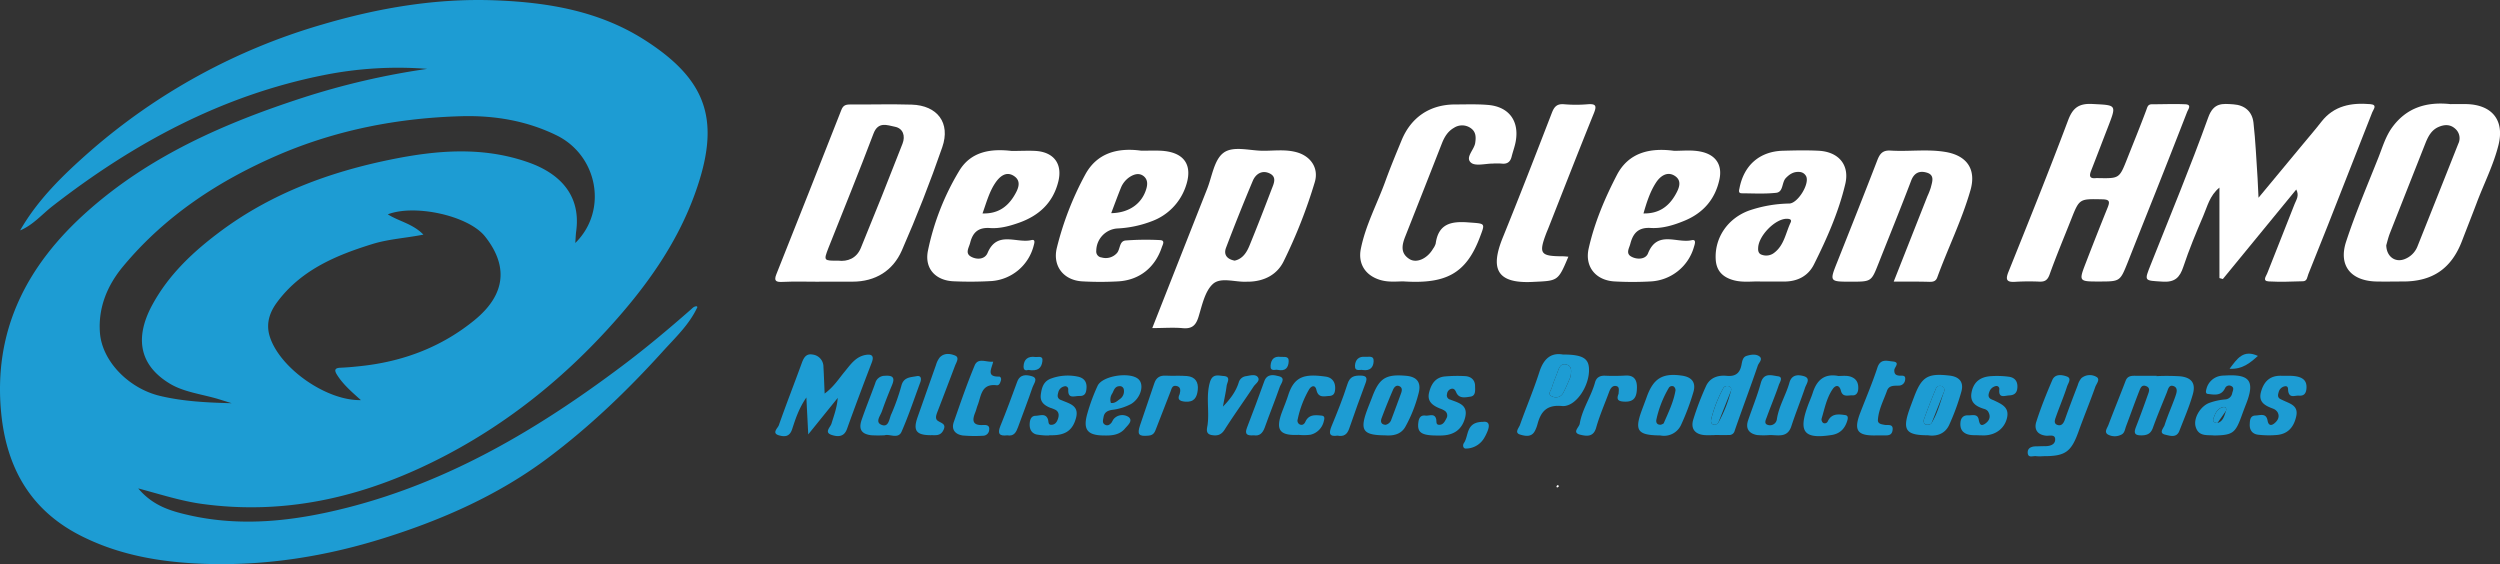
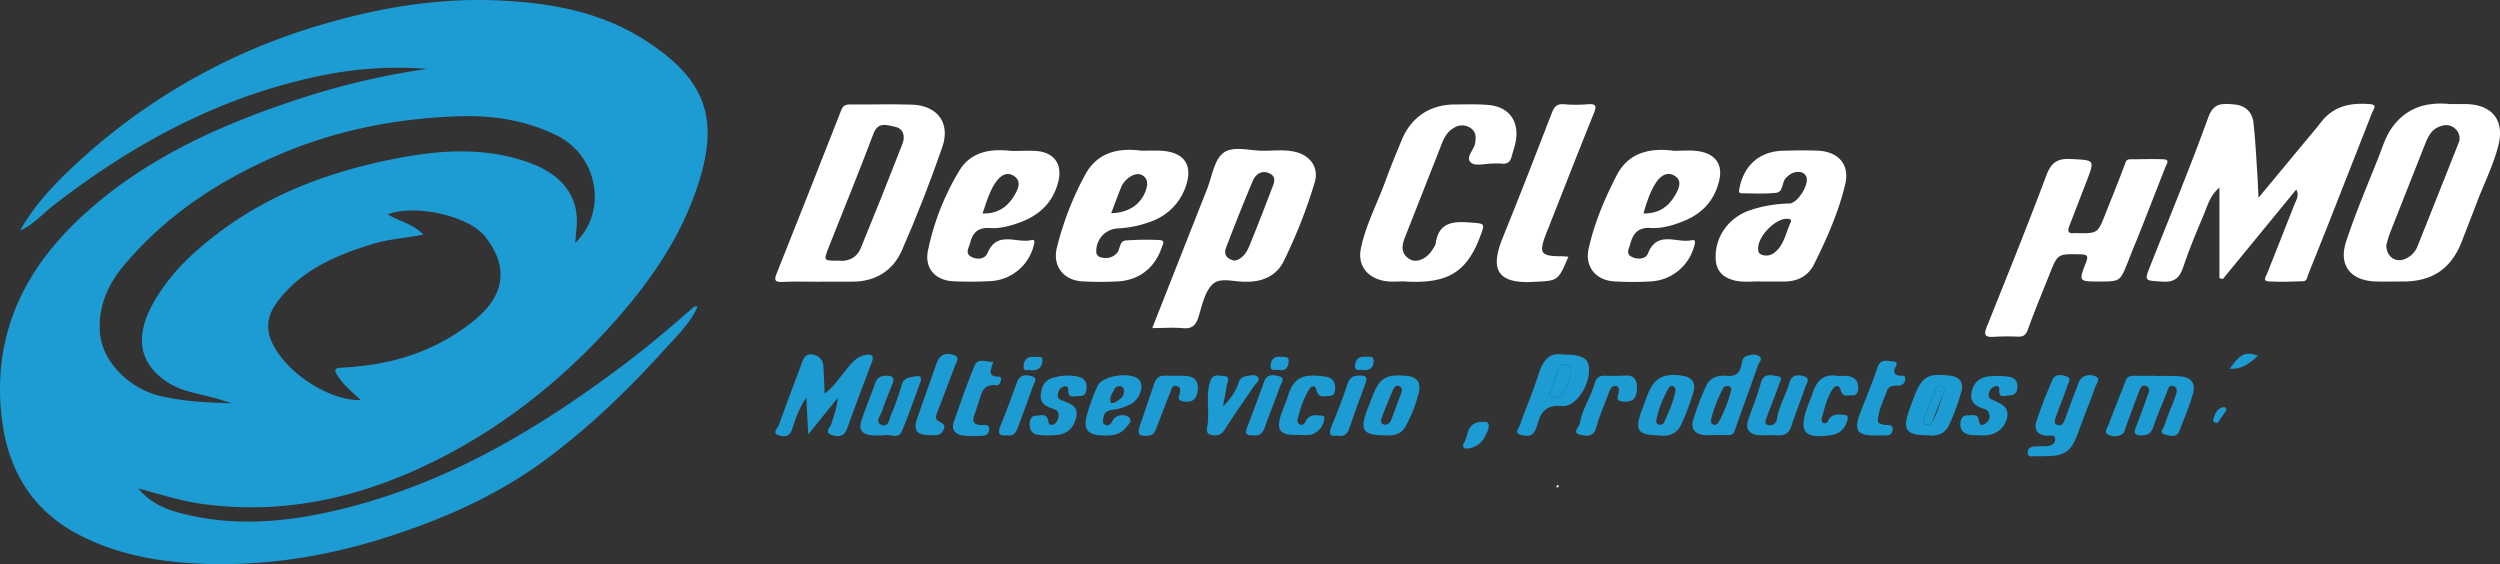
<svg xmlns="http://www.w3.org/2000/svg" viewBox="0 0 1052.78 237.53">
  <rect x="0" y="0" width="1052.78" height="237.53" fill="#333333" stroke="none" />
  <defs>
    <style>.cls-1{fill:#1d9cd3;}.cls-2{fill:#fff;}.cls-3{fill:none;}</style>
  </defs>
  <title>invertidocolor</title>
  <g id="Capa_2" data-name="Capa 2">
    <g id="Capa_1-2" data-name="Capa 1">
      <path class="cls-1" d="M8.46,97.05c7.45-13,18.05-23.27,29.08-33a258,258,0,0,1,98-53.68C159.4,3.33,183.84-.85,208.85.15c22,.87,43.43,4.48,62.46,16.58,27,17.18,32.22,34.55,21.41,64.64-7.86,21.91-21.39,40.42-37,57.45-19.59,21.37-42,39.24-67.66,52.76-32.28,17-66.27,25.65-103,20.62C76.34,211,68,208.3,58.2,205.67c6.26,7.43,13.81,9.55,21.34,11.27,22.48,5.11,44.71,2.44,66.69-3.16,43.17-11,80.6-33.25,115.83-59.73,9.95-7.47,19.47-15.46,28.82-23.66.74-.65,1.4-1.46,2.54-1.41l.28.31c-3.45,7.5-9.47,13-14.86,19-14.75,16.27-30.57,31.44-48.18,44.62-20.74,15.52-44.11,25.85-68.62,33.58-24.76,7.82-50.14,11.89-76.25,10.94-18.35-.67-36.11-3.7-52.51-12.21C12.61,214.46,2.72,196.69.5,173.92c-3.4-34.83,10.81-62.13,36-84.65C62.82,65.73,94.41,51.9,127.54,41.14A317.37,317.37,0,0,1,179.89,29a158.71,158.71,0,0,0-43.39,2.6C93.62,40.1,56.34,60.2,22.14,86.78c-4.48,3.48-8.24,8-13.66,10.25ZM97.57,169.8C95,169,93.5,168.53,92,168.07c-6.83-2.06-14.39-2.89-20.33-6.42-13-7.76-15-19.29-7.68-33,7.11-13.21,17.72-23,29.56-31.75,21.16-15.55,45.16-24.41,70.65-29.64,19.77-4.06,39.52-5.74,59.07,1.39,10.85,4,21.57,12.29,19.38,28.68-.21,1.58-.25,3.18-.39,5,13.81-13.53,9.59-36.85-8-45.4-12.54-6.1-25.91-8.34-39.73-8-26.7.72-52.56,5.71-77.15,16.24C92.15,76.05,69.64,90.8,51.92,112.08c-6.7,8-10.63,17.44-9.84,28,.9,12.19,12.4,23.71,25.6,26.71C77.12,169,86.72,169.53,97.57,169.8Zm80.74-71c-7.62,1.5-14.76,1.86-21.6,4-15.47,4.79-30.07,11-40.07,24.53-3.14,4.25-4.75,9.05-3,14.5,4.23,13.22,23.81,27,38.34,26.66-3.74-3.36-7.4-6.47-10-10.56-1.21-1.89-1.22-3,1.48-3.08,3.32-.14,6.64-.47,9.94-.86,17.24-2.07,32.93-8.16,46.4-19.16s14.06-23.08,4.51-35.18c-7-8.9-29.7-13.76-41-9.39C168.08,93.27,173.76,94.16,178.31,98.81Z" />
      <path class="cls-2" d="M951.09,83.27l18.52-22.33c2.65-3.21,5.38-6.35,7.93-9.64,5.32-6.84,12.62-8.11,20.59-7.45,3.17.26,1.36,2.15.85,3.44q-9.36,23.91-18.78,47.8c-2.68,6.8-5.43,13.57-8.13,20.35-.48,1.19-.46,2.91-2.19,3-4.83.15-9.67.34-14.49.07-2.81-.15-1.1-2.21-.67-3.33,3.81-9.76,7.76-19.46,11.55-29.23.68-1.76,2.1-3.52.71-6.15L936.07,117.5l-1.44-.4V79c-4.16,3.4-5.09,8-6.84,12-3,7-5.95,14.11-8.36,21.35-1.52,4.57-3.59,6.59-8.76,6.25-7.82-.5-7.79-.06-4.89-7.37,8.15-20.55,16.66-41,24.13-61.78,2.29-6.38,6.05-5.81,10.61-5.51,4.79.32,7.91,3.06,8.44,7.7.88,7.77,1.2,15.6,1.73,23.41C950.84,77.38,950.91,79.65,951.09,83.27Z" />
-       <path class="cls-2" d="M884.13,118.55c-8.76,0-8.81,0-5.71-8q4.47-11.62,9.14-23.17c1.05-2.58.73-3.39-2.29-3.45-9.61-.2-9.61-.33-13.08,8.47-3.06,7.72-6.28,15.39-9.08,23.2-.85,2.37-2,3.07-4.23,3a97.68,97.68,0,0,0-10,.06c-3.85.29-4.52-.77-3-4.41,8.48-21.12,17-42.24,25-63.54,2-5.36,4.59-7.22,10.31-6.92,10.17.54,10.19.15,6.45,9.86-2.33,6-4.64,12.09-7,18.12-.85,2.15-.88,3.58,2.06,3.23a6.68,6.68,0,0,1,1,0c8.8.16,8.79.16,12.09-8.18,2.69-6.79,5.45-13.55,8-20.37.5-1.3.62-2.55,2.42-2.54,4.66,0,9.33-.21,14,0,2.9.11,1.28,2.06.82,3.22q-6.68,17.18-13.47,34.29Q901.75,95.94,896,110.51C892.78,118.52,892.79,118.53,884.13,118.55Z" />
+       <path class="cls-2" d="M884.13,118.55c-8.76,0-8.81,0-5.71-8c1.05-2.58.73-3.39-2.29-3.45-9.61-.2-9.61-.33-13.08,8.47-3.06,7.72-6.28,15.39-9.08,23.2-.85,2.37-2,3.07-4.23,3a97.68,97.68,0,0,0-10,.06c-3.85.29-4.52-.77-3-4.41,8.48-21.12,17-42.24,25-63.54,2-5.36,4.59-7.22,10.31-6.92,10.17.54,10.19.15,6.45,9.86-2.33,6-4.64,12.09-7,18.12-.85,2.15-.88,3.58,2.06,3.23a6.68,6.68,0,0,1,1,0c8.8.16,8.79.16,12.09-8.18,2.69-6.79,5.45-13.55,8-20.37.5-1.3.62-2.55,2.42-2.54,4.66,0,9.33-.21,14,0,2.9.11,1.28,2.06.82,3.22q-6.68,17.18-13.47,34.29Q901.75,95.94,896,110.51C892.78,118.52,892.79,118.53,884.13,118.55Z" />
      <path class="cls-2" d="M1031.88,43.84c2.32,0,4.66-.06,7,0,10.69.37,15.85,6.91,13.26,17.24-2.14,8.56-6.22,16.44-9.29,24.68-2,5.28-4.08,10.51-6.1,15.78-4.43,11.54-12.36,17-24.76,17-3.83,0-7.65.09-11.48,0-10.62-.33-15.84-6.77-12.52-16.83,3.94-12,8.9-23.57,13.55-35.28,1.71-4.3,3-8.83,5.74-12.66C1013.4,45.27,1021.92,42.78,1031.88,43.84Zm-27,59.45c.12,4.85,3.83,7.35,7.7,5.84a9.43,9.43,0,0,0,5.48-5.46q8.6-21.54,17.14-43.11a5.28,5.28,0,0,0-1.31-6.38c-2.13-1.91-4.55-1.77-7-.71-3,1.31-4.37,4-5.49,6.78q-7.51,19-15,38C1005.68,100.13,1005.24,102.08,1004.88,103.29Z" />
      <path class="cls-2" d="M345,118.64c-5.16,0-10.33-.18-15.48.07-2.82.14-3.69-.44-2.58-3.24Q340.68,81,354.26,46.4C355,44.45,356,44,357.94,44c8.65.06,17.32-.21,26,.06,10.78.34,16.41,7.66,12.87,17.9-5.1,14.74-10.8,29.3-17.06,43.57C376,114,368.67,118.61,359,118.61H345Zm8-8.87c3.87.46,7.69-.93,9.5-5.33q9-21.89,17.56-43.93c1.27-3.24.27-6.47-3.23-7.14-3.1-.59-7-2.41-9,2.92-6.1,16.15-12.63,32.14-19,48.21C346.8,109.8,346.84,109.81,353.06,109.77Z" />
      <path class="cls-2" d="M485.23,138.16c7.88-20,15.47-39.28,23.1-58.57,2.08-5.24,2.93-12.18,6.8-15.16,4.14-3.2,11.23-.9,17-.94,4.64,0,9.33-.66,13.93.63,5.91,1.65,9.36,6.65,7.62,12.54A214.86,214.86,0,0,1,540.58,110c-2.71,5.55-7.94,8.33-14.26,8.61-.33,0-.67,0-1,0-4.94.37-11.12-2.08-14.51.94s-4.6,9-6.11,13.92c-1.14,3.66-2.83,5.08-6.69,4.72S490,138.16,485.23,138.16Zm34.7-28.4c3.34-.73,5.05-3.42,6.25-6.35,3.21-7.82,6.26-15.71,9.27-23.61.92-2.4,2.49-5.35-1-6.87-3.13-1.37-5.71.42-6.89,3.24q-5.89,14-11.26,28.16C515.21,107.18,516.63,109.13,519.93,109.76Z" />
      <path class="cls-2" d="M591.65,118.54c-2.26-.2-6.26.53-10.19-.58-6.31-1.78-9.68-6.71-8.4-13.16,2-10,6.9-19,10.34-28.51,2.09-5.78,4.46-11.46,6.8-17.15,4-9.76,11.89-15.09,22.43-15.15,4.66,0,9.34-.19,14,.2,8.85.75,13.27,6.81,11.62,15.55-.4,2.12-1.18,4.16-1.7,6.26-.58,2.34-2,3.19-4.37,2.88a27.23,27.23,0,0,0-3.5,0c-3.16,0-7.38,1.2-9.22-.37-2.59-2.2,1.34-5.38,1.77-8.33.36-2.45.35-4.68-1.91-6.24a6.27,6.27,0,0,0-7.07-.09c-2.56,1.45-4,3.85-5.06,6.56q-7.63,19.49-15.35,39c-1.44,3.62-2.28,7.19,1.7,9.68,3,1.9,7.54-.2,9.92-4.33a6.82,6.82,0,0,0,1.13-2.21c1.15-8.43,6.63-9.45,13.84-8.89s7.09.09,4.66,6.5C617.28,115.39,608.65,119.52,591.65,118.54Z" />
-       <path class="cls-2" d="M797.47,118.58c4.93-12.49,9.56-24.21,14.18-35.93A30.21,30.21,0,0,0,813.08,79c.58-2.37,1.78-5.26-1.65-6.29-2.93-.88-5.31-.11-6.63,3.39-4.42,11.66-9.13,23.2-13.72,34.8-3.05,7.72-3,7.72-11.58,7.72-9.16,0-9.12,0-5.72-8.52,5.65-14.21,11.3-28.42,16.8-42.68,1.08-2.81,2.37-4.25,5.69-4,7.63.46,15.33-.7,22.93.56,9.06,1.5,13.12,7.27,10.59,16.1-3.62,12.64-9.51,24.46-14,36.78-.57,1.55-1.67,1.84-3.14,1.83C807.81,118.55,803,118.58,797.47,118.58Z" />
      <path class="cls-2" d="M741.38,118.56c-3-.22-7.41.6-11.66-.65-4.43-1.31-7-4-7.22-8.84-.44-9,5.06-17.07,13.93-20.36a54.76,54.76,0,0,1,17.1-3c3.58-.14,8.63-8.33,7.05-11.5a3.32,3.32,0,0,0-2.83-1.8c-2.35-.19-4.07.87-5.68,2.53-1.83,1.87-1,5.9-4.09,6.25-4.77.53-9.64.24-14.47.21-1.44,0-1.27-1-1-2.09,1.85-9.73,8.49-15.57,18.32-15.83,5-.14,10-.25,15,0,8.38.43,13.16,5.92,11.24,14-2.8,11.82-7.75,23-13.16,33.81-2.47,5-7.06,7.31-12.72,7.27C748.3,118.54,745.47,118.55,741.38,118.56Zm-1-14.07c-.09,1.26.23,2.38,1.52,2.79a5.43,5.43,0,0,0,5.16-.77c4.3-3.2,4.89-8.41,7-12.82.62-1.33-.53-1.56-1.65-1.56C747.5,92.13,740.44,99.4,740.38,104.49Z" />
      <path class="cls-2" d="M426.06,63.57c3.91,0,7.09-.2,10.24,0,7.66.57,11.22,5.63,9.34,13-2.24,8.86-8.13,14.25-16.5,17.22-3.94,1.4-8.08,2.53-12.21,2.24-4.94-.34-7.27,1.79-8.39,6.25-.51,2-2.21,4.33.29,5.76s5.88,1.25,7.05-1.52c4-9.56,12.26-3.93,18.45-5.41,1.84-.45,1.24,1.32.94,2.43a19.83,19.83,0,0,1-17.53,14.8,154.84,154.84,0,0,1-16,.12c-7.61-.24-12.46-5.25-11-12.76a106.84,106.84,0,0,1,13.15-33.68C409,63.46,417.76,62.59,426.06,63.57ZM413.75,89.88c6.13.2,10.29-2.48,13.26-7.33,1.69-2.77,3.32-6.11.12-8.34-3.45-2.4-6.3.2-8.2,3.12C416.5,81.07,415.36,85.41,413.75,89.88Z" />
      <path class="cls-2" d="M705,63.51c3.76,0,7.6-.45,11.39.38,6.17,1.33,9,5.57,7.68,11.69C722.25,84,717.17,89.76,709.24,93c-4.5,1.86-9.24,3.27-14.06,3-5.24-.34-7.48,2.19-8.63,6.67-.48,1.86-2,4,.33,5.35s6.07,1.33,7.12-1.33c3.91-9.87,12.21-4.1,18.4-5.54,2.07-.48,1.3,1.66.93,2.88A20,20,0,0,1,695,118.52a136.1,136.1,0,0,1-15,0c-7.93-.4-12.72-6.13-11-13.85,2.44-10.88,6.81-21.19,11.9-31C685.91,64.1,695,62.16,705,63.51ZM692.09,89.88c6.38.14,10.56-2.82,13.45-7.88,1.53-2.67,2.93-5.86-.25-7.93s-6.14.08-7.93,2.83C694.86,80.75,693.45,85.15,692.09,89.88Z" />
      <path class="cls-2" d="M480.62,63.46c2.66,0,5.33-.1,8,0,10.23.46,14.05,6.19,10.49,15.67a23.73,23.73,0,0,1-14,14,46.5,46.5,0,0,1-14.58,3.08,9.52,9.52,0,0,0-8.88,9.44,2.51,2.51,0,0,0,2.25,2.77,6.3,6.3,0,0,0,6.38-1.77c1.56-1.64.95-5.14,3.77-5.38a114.37,114.37,0,0,1,14.46-.16c2.26.1,1.13,1.9.75,3-2.85,8.57-9.45,13.87-18.4,14.38a135.92,135.92,0,0,1-15,0c-7.82-.39-12.66-6.28-10.84-14a129.88,129.88,0,0,1,12-31C462,64.37,470.69,62.09,480.62,63.46ZM467.94,89.77c7.5-.13,12.85-3.94,14.73-10.07.62-2,.72-4-1-5.47-1.95-1.59-4.16-.86-6,.34A9.88,9.88,0,0,0,472,79.16C470.64,82.52,469.4,85.92,467.94,89.77Z" />
      <path class="cls-2" d="M660.46,108.1c-4.41,10.53-4.43,10.1-15.1,10.62-15.49.77-17.7-5.91-12.52-18.68,7.07-17.39,13.85-34.89,20.62-52.4,1-2.62,2.1-4,5.19-3.74a58.35,58.35,0,0,0,10,0c3.54-.26,3.77.78,2.52,3.86-6.48,16-12.75,32.12-19.09,48.19-.3.77-.64,1.53-.94,2.3-3.24,8.59-2.49,9.64,6.88,9.68C658.64,107.92,659.27,108,660.46,108.1Z" />
      <path class="cls-3" d="M526.18,103.41c-1.2,2.93-2.91,5.62-6.25,6.35-3.3-.63-4.72-2.58-3.64-5.43q5.38-14.17,11.26-28.16c1.18-2.82,3.76-4.61,6.89-3.24,3.5,1.52,1.93,4.47,1,6.87" />
      <path class="cls-3" d="M752.36,92.13c1.12,0,2.27.23,1.65,1.56-2.06,4.41-2.65,9.62-7,12.82a5.43,5.43,0,0,1-5.16.77c-1.29-.41-1.61-1.53-1.51-2.79" />
      <path class="cls-3" d="M413.75,89.88c1.61-4.47,2.75-8.81,5.18-12.55,1.9-2.92,4.75-5.52,8.2-3.12" />
      <path class="cls-3" d="M705.29,74.07c3.18,2.07,1.78,5.26.25,7.93-2.89,5.06-7.07,8-13.45,7.88" />
      <path class="cls-3" d="M481.65,74.23c1.74,1.42,1.64,3.46,1,5.47-1.88,6.13-7.23,9.94-14.73,10.07,1.46-3.85,2.7-7.25,4.05-10.61" />
      <path class="cls-2" d="M655.42,205c.13-.48.46-1,.88-.54s-.19.7-.6.85Z" />
      <path class="cls-1" d="M908.14,158.4a89.56,89.56,0,0,1,10,.07c4.74.52,6.59,2.93,5.3,7.52-1.48,5.26-3.7,10.32-5.67,15.44-1.21,3.13-4,2.06-6,1.61-2.86-.67-.61-2.83-.24-4,1.31-4.12,3.13-8.06,4.55-12.14.51-1.47,1.27-3.63-.85-4.34-1.94-.64-2.25,1.49-2.78,2.8-2,4.93-4.06,9.84-5.86,14.85-.9,2.51-2.5,3.13-4.92,3.13-2.73,0-3.15-1-2.25-3.37q2.61-6.73,5-13.55c.48-1.35,1.33-3.07-.71-3.84s-2.46,1.24-3,2.49c-1.88,4.8-3.6,9.67-5.42,14.49-.46,1.23-.57,2.75-1.87,3.42a6,6,0,0,1-5.75,0c-1.72-1-.27-2.76.2-4,2.34-6.22,4.87-12.37,7.24-18.58.76-2,2.23-2.18,4-2.16,3,.05,6,0,9,0Z" />
      <path class="cls-1" d="M860.44,192.1a16.56,16.56,0,0,1-3,0c-1.26-.23-3.35.95-3.54-1.33-.17-2.07,1.5-2.75,3.36-2.81,1.33,0,2.66-.09,4-.07,2,0,4.07-.61,4.19-2.63.16-2.56-2.34-1.64-3.78-1.78-3.74-.36-5.17-2.72-4.16-5.85,1.92-6,4.26-11.82,6.74-17.59,1.19-2.76,4.22-2.21,6.18-1.47,2.15.81.38,2.95,0,4.28-1.37,4.26-3.14,8.39-4.63,12.62-.41,1.16-1.13,2.86.57,3.46s2.61-.61,3.19-2.26c1.71-4.85,3.55-9.66,5.4-14.46a7.78,7.78,0,0,1,1.58-3,5.54,5.54,0,0,1,6.14-.58c2,1,.15,2.94-.32,4.28-2.21,6.25-4.75,12.39-7,18.64C872.24,190.31,869.8,192.14,860.44,192.1Z" />
-       <path class="cls-1" d="M932.38,183.39c-2.8-.33-6.62.64-7.8-3.82-.89-3.37,1.87-8.35,5.69-9.87a26.56,26.56,0,0,1,6.74-1.5,3.15,3.15,0,0,0,3-2.67c.29-1.1,1-2.31-.45-3a1.9,1.9,0,0,0-2.56.93c-1.62,3.4-4.57,2.75-7.31,2.42-1-.13-.77-1.25-.54-2.06a7.36,7.36,0,0,1,6.28-5.59,12.12,12.12,0,0,1,1.48-.09c10.58-.67,12.76,2.3,8.91,12.08q-1,2.55-1.93,5.13C941.33,182.4,940.14,183.26,932.38,183.39Zm1.41-5.25c2.41-.69,2.92-3.07,3.63-5.22.3-.91-.2-1.76-1.27-1.5-2.41.57-3.28,2.61-4,4.68C931.71,177.34,932.2,178,933.79,178.14Z" />
-       <path class="cls-1" d="M963.34,158.25c6-.09,8.32,1.61,7.92,5.54-.21,2.07-1.18,3-3.23,2.82-1.65-.12-3.78,1.14-4.4-1.65-.22-1,.25-2.69-1.68-2.24a3.32,3.32,0,0,0-2.37,2.38c-.32,1.11-.62,2.32.82,3l1.36.64c2.83,1.32,6.19,2.17,5.21,6.58s-3.33,7.3-7.87,7.83a38.52,38.52,0,0,1-8-.07c-2.51-.23-3.83-1.87-3.71-4.43.08-1.66.13-3.6,2.43-3.67,1.95-.06,4.53-1.21,5.1,2.2.29,1.74,1.33,2.33,2.8,1.14s2.45-2.82,1.37-4.76a3.82,3.82,0,0,0-1.93-1.49c-3.34-1.25-6.26-2.71-5-7.14s3.89-6.87,8.64-6.68C961.68,158.28,962.51,158.25,963.34,158.25Z" />
      <path class="cls-1" d="M833.66,183.33c-2-.16-4,.18-5.88-.76s-2.37-2.61-2.22-4.58,1.23-3.18,3.18-3.08c1.63.09,4-.88,4.52,1.76.35,1.92.86,3.05,2.76,1.71s2.42-3.16,1.12-5.2a3.15,3.15,0,0,0-1.65-1c-3.53-1.07-6.1-2.83-5.21-7.11s3.67-6.26,7.69-6.63a37.57,37.57,0,0,1,7.93.2c2.4.3,3.79,1.78,3.65,4.47-.11,2.27-1.19,3.29-3.4,3.4-2,.09-4.63,1.41-4.21-2.57a1.22,1.22,0,0,0-1.64-1.32,3.68,3.68,0,0,0-2.51,2.23c-.37,1-.81,2.28.46,3.13a12.9,12.9,0,0,0,1.37.6c3.14,1.55,6.69,2.83,5.53,7.52-1.07,4.35-4.71,7.1-9.49,7.25C835,183.35,834.33,183.33,833.66,183.33Z" />
      <path class="cls-1" d="M938.9,155.3c3.22-4.3,5.78-8.25,11.93-5.42C947.43,152.92,944.31,155.56,938.9,155.3Z" />
      <path class="cls-1" d="M340.36,182.93c-.29-5.78-.51-10-.79-15.55-3.26,4.78-4.62,9.17-6,13.38-1.1,3.36-3.35,3.15-5.43,2.6-3.37-.91-.59-3.08-.17-4.28,3.08-8.79,6.49-17.46,9.67-26.21.82-2.25,1.85-4.07,4.53-3.57a5.16,5.16,0,0,1,4.59,5.11c.2,3.45.31,6.91.51,11.33,3.88-2.89,5.92-6.2,8.36-9.15s4.6-6.28,8.69-7.09c2.39-.47,4,0,2.8,3.14-3.57,9.31-7.09,18.64-10.44,28-1.29,3.64-4.23,3.26-6.52,2.49-3.2-1.09-.46-3.21,0-4.78,1.06-3.45,2.34-6.83,2.62-10.79Z" />
      <path class="cls-1" d="M722,183.24c-1.33,0-2.66.07-4,0-4.19-.27-6.16-2.65-4.92-6.65a119.9,119.9,0,0,1,5.32-13.95c1.63-3.58,5-4.74,8.75-4.37s5.56-1.19,6.22-4.68c.28-1.45.53-3.21,2.1-3.71s3.78-.93,5.31.1c1.81,1.22-.14,2.76-.53,3.92-3.14,9.21-6.6,18.32-9.77,27.53a2.29,2.29,0,0,1-2.5,1.75c-2,.08-4,0-6,0Zm.45-4.37c.34-.24.89-.42,1.12-.8A55.91,55.91,0,0,0,729,164.31a1.43,1.43,0,0,0-1.36-1.74,1.91,1.91,0,0,0-2.07,1.07,56.28,56.28,0,0,0-5,12.94C720.37,177.73,720.62,179,722.45,178.87Z" />
      <path class="cls-1" d="M658.14,149.29c8.14,0,10.79,1.55,11,5.88.39,7.2-5.58,16.35-11.37,15.81-6.51-.61-8.94,2.42-10.34,7.75a13.84,13.84,0,0,1-1.09,2.78c-1.46,2.77-4.21,2.08-6.18,1.5-2.56-.76-.53-2.81-.09-4.06,2.66-7.5,5.8-14.83,8.21-22.4C650.06,151.08,653.1,148.42,658.14,149.29Zm3.22,9.41c.5-3,.34-4.48-1.42-5.09-2-.71-3.08.39-3.73,2.21-.88,2.51-2,5-2.74,7.5-.34,1.16-2.09,2.86.36,3.71a3.43,3.43,0,0,0,4.39-1.46C659.62,163,660.7,160.17,661.36,158.7Z" />
-       <path class="cls-1" d="M605.16,183.4c-6.75,0-8.52-1.33-7.83-5.82.28-1.83,1.16-2.82,2.92-2.57,1.57.22,3.85-1.15,4.53,1.44.28,1.06-.29,2.56,1.51,2.44,1.49-.09,2.14-1.41,2.76-2.61a2.4,2.4,0,0,0-.46-3.16,8.07,8.07,0,0,0-2.2-1.09c-3-1.23-5.48-2.9-4.6-6.64.85-3.55,2.62-6.54,6.77-6.87a59.74,59.74,0,0,1,8.46-.13c2.39.15,4.12,1.55,4.15,4.12,0,1.71.41,4.18-1.95,4.52-2.06.29-4.81,1-6-1.82-.47-1.09-1-1.75-2.12-1.46a2.47,2.47,0,0,0-1.74,2.21,1.82,1.82,0,0,0,1.3,2.31c.16,0,.31.12.47.18,3.5,1.27,7.19,2.29,5.83,7.48-1.27,4.86-4.62,7.43-10.27,7.47Z" />
      <path class="cls-1" d="M745.39,183.2a31.18,31.18,0,0,1-5.47,0c-3.36-.61-4.95-2.66-3.79-6.13,1.76-5.27,3.91-10.42,5.36-15.76,1.25-4.59,4.67-3.18,7.24-2.85,2.35.3.73,2.56.36,3.65-1.54,4.55-3.44,9-5.06,13.51-.4,1.09-1.39,2.86.5,3.34a2.91,2.91,0,0,0,3.73-2.39c.8-5.5,3.82-10.2,5.29-15.44.94-3.36,3.53-3.42,5.94-2.76,3.24.89,1.19,3.25.65,4.87-1.83,5.44-4,10.77-5.78,16.24C752.77,184.39,748.91,183.24,745.39,183.2Z" />
      <path class="cls-1" d="M811.91,183.3c-9.17,0-10.72-2.14-8.13-10,.68-2,1.47-4.06,2.23-6.07,3.24-8.62,5.76-10.14,15-9.06,4.13.48,6.07,2.79,4.93,6.8a95.85,95.85,0,0,1-5.13,14C818.93,183,815.11,183.8,811.91,183.3Zm-1.17-4.53c1.92.26,2.37-.17,2.74-.76,2.53-4.12,3.62-8.81,5.25-13.28a1.65,1.65,0,0,0-1-2.06,1.83,1.83,0,0,0-2.51,1q-2.67,6.36-5,12.85A2,2,0,0,0,810.74,178.77Z" />
      <path class="cls-1" d="M699.18,183.37c-9.54-.08-10.89-2-7.93-10.24.73-2,1.51-4,2.25-6.07,2.81-7.77,6.65-10.07,14.83-8.87,4.17.62,6,2.93,4.74,7.05A99.89,99.89,0,0,1,708,178.75,7.9,7.9,0,0,1,699.18,183.37Zm.31-4.53c.33-.18,1-.31,1.15-.66,1.94-4.5,4.13-8.92,4.94-13.82a2,2,0,0,0-.78-1.62,1.58,1.58,0,0,0-2.12.72,45.16,45.16,0,0,0-5.15,13.2C697.28,177.86,697.71,179,699.49,178.84Z" />
      <path class="cls-1" d="M583.28,183.33c-9.21-.06-10.65-2.06-7.75-10.16.72-2,1.57-4,2.32-6,3-7.95,5.73-9.67,14.28-8.92,4.42.39,6.38,2.65,5.35,7a58.75,58.75,0,0,1-5.59,14.33C590,183.1,586.46,183.57,583.28,183.33Zm.22-4.44a3.19,3.19,0,0,0,2.4-2.2c1.4-3.69,2.76-7.39,4.11-11.09.42-1.15.6-2.4-.77-3s-2.22.61-2.65,1.6q-2.54,5.88-4.78,11.89C581.29,177.5,581.52,178.78,583.5,178.89Z" />
      <path class="cls-1" d="M372.55,183.3a52.82,52.82,0,0,1-5.55,0c-4.19-.47-5.54-2.48-4.15-6.5,1.77-5.17,3.84-10.24,5.71-15.38a4.14,4.14,0,0,1,3.93-3.17c2.87-.19,4.65.27,3.22,3.75-1.52,3.68-3,7.37-4.3,11.14-.61,1.84-2.92,4.5-.4,5.67,3.16,1.47,3.41-2.19,4.2-4.12a87.8,87.8,0,0,0,4.35-12.17c.92-3.78,3.89-3.6,6.43-4.11,1.93-.39,2.1,1.14,1.55,2.61-2.57,6.95-4.91,14-7.88,20.78C378.22,185.06,374.52,182.59,372.55,183.3Z" />
      <path class="cls-1" d="M465.1,183.39c-7.2,0-9.16-2.43-7.2-9.26a79.14,79.14,0,0,1,4.31-11.66c2-4.27,13.67-6,17.19-2.81,2.6,2.36,1,8-3.1,10.47a22.7,22.7,0,0,1-8.07,2.48c-1.78.3-3.18,1-3.51,3-.18,1.13-.69,2.45.53,3.19s2.23,0,2.95-1a12.38,12.38,0,0,1,.74-1.29,4.78,4.78,0,0,1,6.32-.9c2,1.59-.36,3.46-1.53,4.87C471.5,183.11,468.35,183.47,465.1,183.39Zm2.72-13.69c1.67.19,2.64-.82,3.66-1.57a4,4,0,0,0,1.74-4.28,1.67,1.67,0,0,0-1.89-1.22c-1.88.09-2.25,1.74-2.9,3A4.54,4.54,0,0,0,467.82,169.7Z" />
      <path class="cls-1" d="M418.24,152.3c-.59,2.87-3.1,6.45,2.49,6.28.58,0,1,.74.79,1.55-.28,1-.7,2.24-1.78,2.11-6.64-.82-6.53,4.61-8.08,8.51-.36.93-.56,1.92-.94,2.84-1.32,3.22-1.42,5.63,3.18,5.39,1.33-.07,2.93,0,2.66,2a2.61,2.61,0,0,1-2.64,2.52,57.06,57.06,0,0,1-8.48-.11c-3.05-.43-4.94-2.38-3.79-5.67,2.79-8,5.53-16,8.78-23.8C411.88,150.43,415.33,152.66,418.24,152.3Z" />
      <path class="cls-1" d="M790.09,183.36c-8,.21-9.57-2.09-6.73-9.5,2.44-6.35,5.13-12.61,7.24-19.06,1.28-3.89,4.09-2.8,6.44-2.58,3.39.31.65,2.45.67,3.69,0,1.48.51,2.07,1.91,2.26,1.12.15,3-.49,2.66,1.73a2.68,2.68,0,0,1-2.66,2.49c-2,.08-4.17-.21-5,2.23-1.43,4-3.53,7.87-3.81,12.21-.11,1.68,1.54,1.84,2.88,2.09s3.74-.59,3.28,2.33c-.37,2.34-2.19,2.09-3.85,2.1Z" />
      <path class="cls-1" d="M774.18,158.33c1.9,0,3.94-.34,5.82.56,2.1,1,2.67,2.86,2.52,5-.1,1.46-.84,2.71-2.43,2.6-1.76-.12-4.12,1-4.88-2-.64-2.5-2.23-2.42-3.47-.61-2.56,3.76-3.38,8.25-4.67,12.52a1.94,1.94,0,0,0,.67,1.69,1.41,1.41,0,0,0,2-.75c1.6-3.31,4.5-2.95,7.31-2.54,1.34.2,1.16,1.35.85,2.38-1,3.3-3,5.42-6.54,6C759.79,185,757.23,182,761.25,171c.68-1.87,1.51-3.69,2.12-5.58C765.05,160.13,768.23,157.18,774.18,158.33Z" />
      <path class="cls-1" d="M441.81,183.39a27.58,27.58,0,0,1-5.41-.44c-2.2-.61-2.95-2.49-2.78-4.71.12-1.63.7-3.14,2.51-3.15s4.17-1.23,5.16,1.46c.38,1-.09,2.55,1.73,2.33,1.51-.19,2.15-1.37,2.57-2.72s.32-2.67-1-3.51a14.15,14.15,0,0,0-2.3-.92c-2.45-1-4.38-2.4-4-5.5s1.21-5.65,4.23-6.79a20.37,20.37,0,0,1,11.26-.86c2.65.52,4,2.15,3.75,5-.13,1.91-.7,3.24-2.9,3.17s-5,1.46-4.77-2.76a1.28,1.28,0,0,0-1.72-1.27,3.32,3.32,0,0,0-2.43,2.28c-.27,1.09-.72,2.3.5,3.17a4.68,4.68,0,0,0,.91.41c3.31,1.42,7.4,2.24,6,7.43s-4.42,7.31-10.31,7.28h-1Z" />
      <path class="cls-1" d="M546.91,183.13c-8.14.4-9.88-2.09-7-9.75.88-2.32,1.83-4.63,2.59-7,2.6-8.14,7.14-9,15.85-7.77,2.52.37,4,2.19,3.91,5-.07,1.66-.42,3-2.4,3.13-2.2.09-4.68,1-5.49-2.51-.52-2.32-2.15-1.81-3.13-.19a42.21,42.21,0,0,0-4.76,12.53,1.77,1.77,0,0,0,.83,2.15c1.15.54,2-.16,2.4-1.11,1.44-3.16,4.17-2.86,6.84-2.59,1.52.15,1.17,1.43.93,2.31a7.51,7.51,0,0,1-5.62,5.74A22.27,22.27,0,0,1,546.91,183.13Z" />
      <path class="cls-1" d="M392,183.26c-6.14,0-7.58-1.92-5.61-7.54q3.87-11,7.78-22.06a9.2,9.2,0,0,1,1.54-3.1c1.85-2.06,4.54-1.65,6.5-.83s.49,2.88-.06,4.34q-3.68,9.77-7.44,19.5c-.5,1.31-1,2.84.24,3.66,1.6,1.06,3.73,1.3,2.23,4.11C395.88,183.72,393.88,183.19,392,183.26Z" />
      <path class="cls-1" d="M515,171.22c3.07-3.12,5.44-6.34,6.64-10.14a3.63,3.63,0,0,1,3.17-2.68c1.62-.3,3.8-.88,4.78.3,1.34,1.6-.87,2.84-1.69,4.09-4,6.08-8.3,12-12.19,18.14-1.45,2.3-3.19,2.69-5.45,2.28-2.84-.51-1.92-2.84-1.72-4.4.77-5.89-.74-11.81.94-17.75,1.09-3.88,3.57-2.87,5.78-2.72,3.32.22,1.45,2.72,1.29,4.16C516.19,165.43,515.49,168.31,515,171.22Z" />
      <path class="cls-1" d="M681.61,165.82c0-1.34.64-3.09-1.27-3.29-1.42-.15-2.23,1.19-2.72,2.51-1.83,5-4,9.89-5.44,15-1.13,4.11-4.06,3.64-6.62,3.05-3.77-.86-.57-3.14-.32-4.62,1-6.2,4.82-11.44,6.46-17.47.55-2,2-2.86,4.15-2.79a82.68,82.68,0,0,0,8.48-.05c3.85-.28,5.07,1.85,5,5.15s-.74,5.92-5,5.83C681.71,169.08,680.48,168.52,681.61,165.82Z" />
      <path class="cls-1" d="M496.78,165.92c.45-1.65.39-3-1.32-3.38-1.89-.45-2.1,1.25-2.56,2.4-2,5.07-4,10.18-5.94,15.28-.6,1.56-1,3-3.19,3.22-4.26.43-5-.4-3.67-4.39q3.06-8.82,6-17.67c.8-2.37,2.34-3.34,4.86-3.19,3,.18,6-.1,8.94.17,3.41.32,4.86,2.53,4.49,5.88-.35,3.16-1.56,5.24-5.36,4.9C496.43,168.91,495.76,168,496.78,165.92Z" />
      <path class="cls-1" d="M563.25,183.45c-3.51.55-3.75-1-2.51-4,2.4-5.83,4.79-11.71,6.69-17.72,1-3.15,2.81-3.62,5.56-3.57,2.38.05,2.9.89,2.09,3.08-2.36,6.34-4.68,12.7-6.87,19.11C567.38,182.85,566,184,563.25,183.45Z" />
      <path class="cls-1" d="M424.15,183.32c-3.28.42-4.2-.69-2.89-3.91,2.51-6.16,4.81-12.4,7.09-18.64,1.21-3.32,4-3,6.23-2.32,2.77.83.76,3.09.27,4.54-1.92,5.66-4.1,11.23-6.13,16.85C427.93,182,427,183.84,424.15,183.32Z" />
      <path class="cls-1" d="M528,183.31c-2.62.2-4.05-.24-2.86-3.26,2.54-6.46,4.89-13,7.27-19.51,1.22-3.37,4.18-2.65,6.27-2.08,2.85.79.74,3.06.25,4.46-2,5.77-4.32,11.43-6.36,17.19C531.68,182.5,530.33,183.7,528,183.31Z" />
      <path class="cls-1" d="M624.55,177.64c2.61-.33,3,1.55,1.61,4.54a17.33,17.33,0,0,1-1.38,2.63,9,9,0,0,1-7.5,4.09c-1.23,0-1.4-1.5-.81-2.33C618.61,183.54,617.14,177.68,624.55,177.64Z" />
      <path class="cls-1" d="M573.85,155.82c-1-.33-3.41.9-3.25-1.88.14-2.46,1.62-3.95,4.28-3.68,1.44.15,3.75-.79,3.57,2C578.3,154.66,577,156.27,573.85,155.82Z" />
      <path class="cls-1" d="M432.93,155.77c.09,0-2,.88-1.9-1.49.12-3,1.92-4.37,4.93-3.95,1.24.17,3.38-.79,3,1.85S437.3,156.5,432.93,155.77Z" />
      <path class="cls-1" d="M538,155.75c-.77-.31-3.19,1-2.94-1.88.21-2.45,1.43-3.94,4.17-3.6,1.49.18,3.67-.57,3.44,2.1C542.5,154.74,541.41,156.47,538,155.75Z" />
      <polygon class="cls-1" points="370.49 173.11 370.38 173.26 370.48 173.14 370.49 173.11" />
-       <path class="cls-1" d="M723.57,178.07c-.23.38-.78.56-1.12.8-1.83.11-2.08-1.14-1.84-2.29a56.28,56.28,0,0,1,5-12.94,1.91,1.91,0,0,1,2.07-1.07,1.43,1.43,0,0,1,1.36,1.74" />
      <path class="cls-1" d="M661.36,158.7c-.66,1.47-1.74,4.26-3.14,6.87a3.43,3.43,0,0,1-4.39,1.46c-2.45-.85-.7-2.55-.36-3.71.74-2.55,1.86-5,2.74-7.5.65-1.82,1.71-2.92,3.73-2.21C661.7,154.22,661.86,155.71,661.36,158.7Z" />
      <path class="cls-1" d="M813.48,178c-.37.59-.82,1-2.74.76a2,2,0,0,1-.49-2.3q2.34-6.5,5-12.85a1.83,1.83,0,0,1,2.51-1,1.65,1.65,0,0,1,1,2.06" />
      <path class="cls-1" d="M933.79,178.14c-1.59-.13-2.08-.8-1.64-2,.72-2.07,1.59-4.11,4-4.68,1.07-.26,1.57.59,1.27,1.5" />
    </g>
  </g>
</svg>